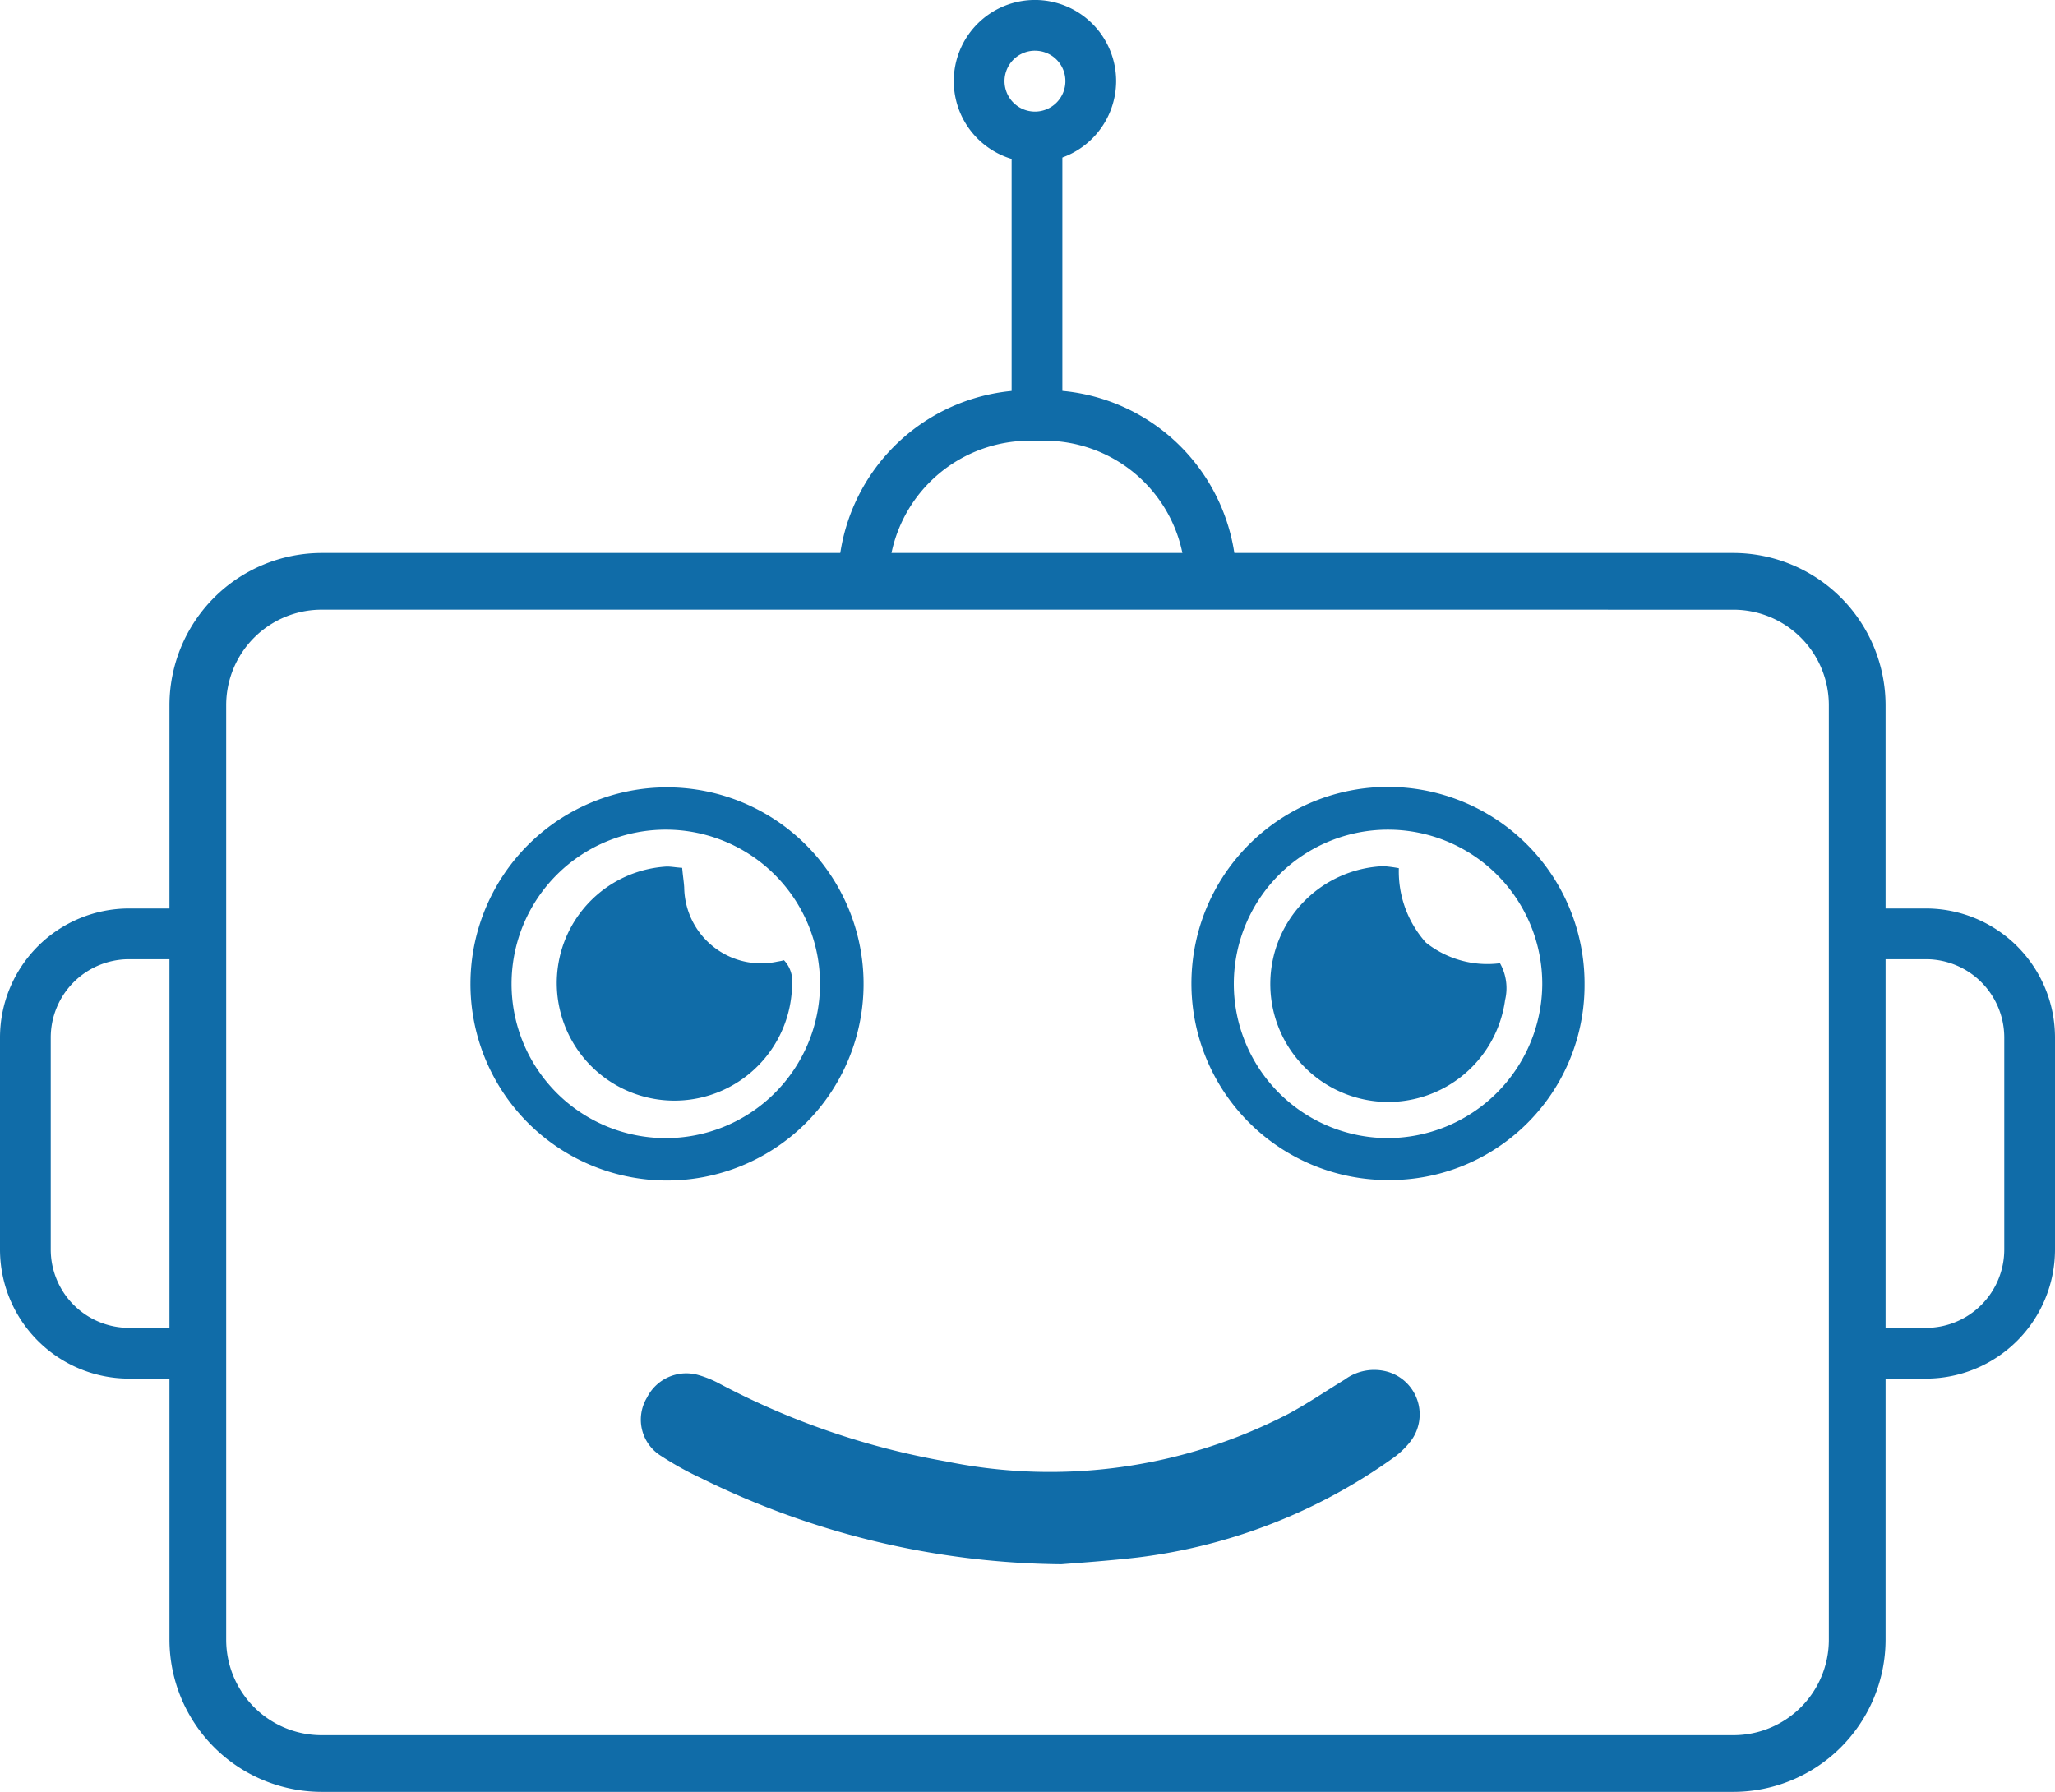
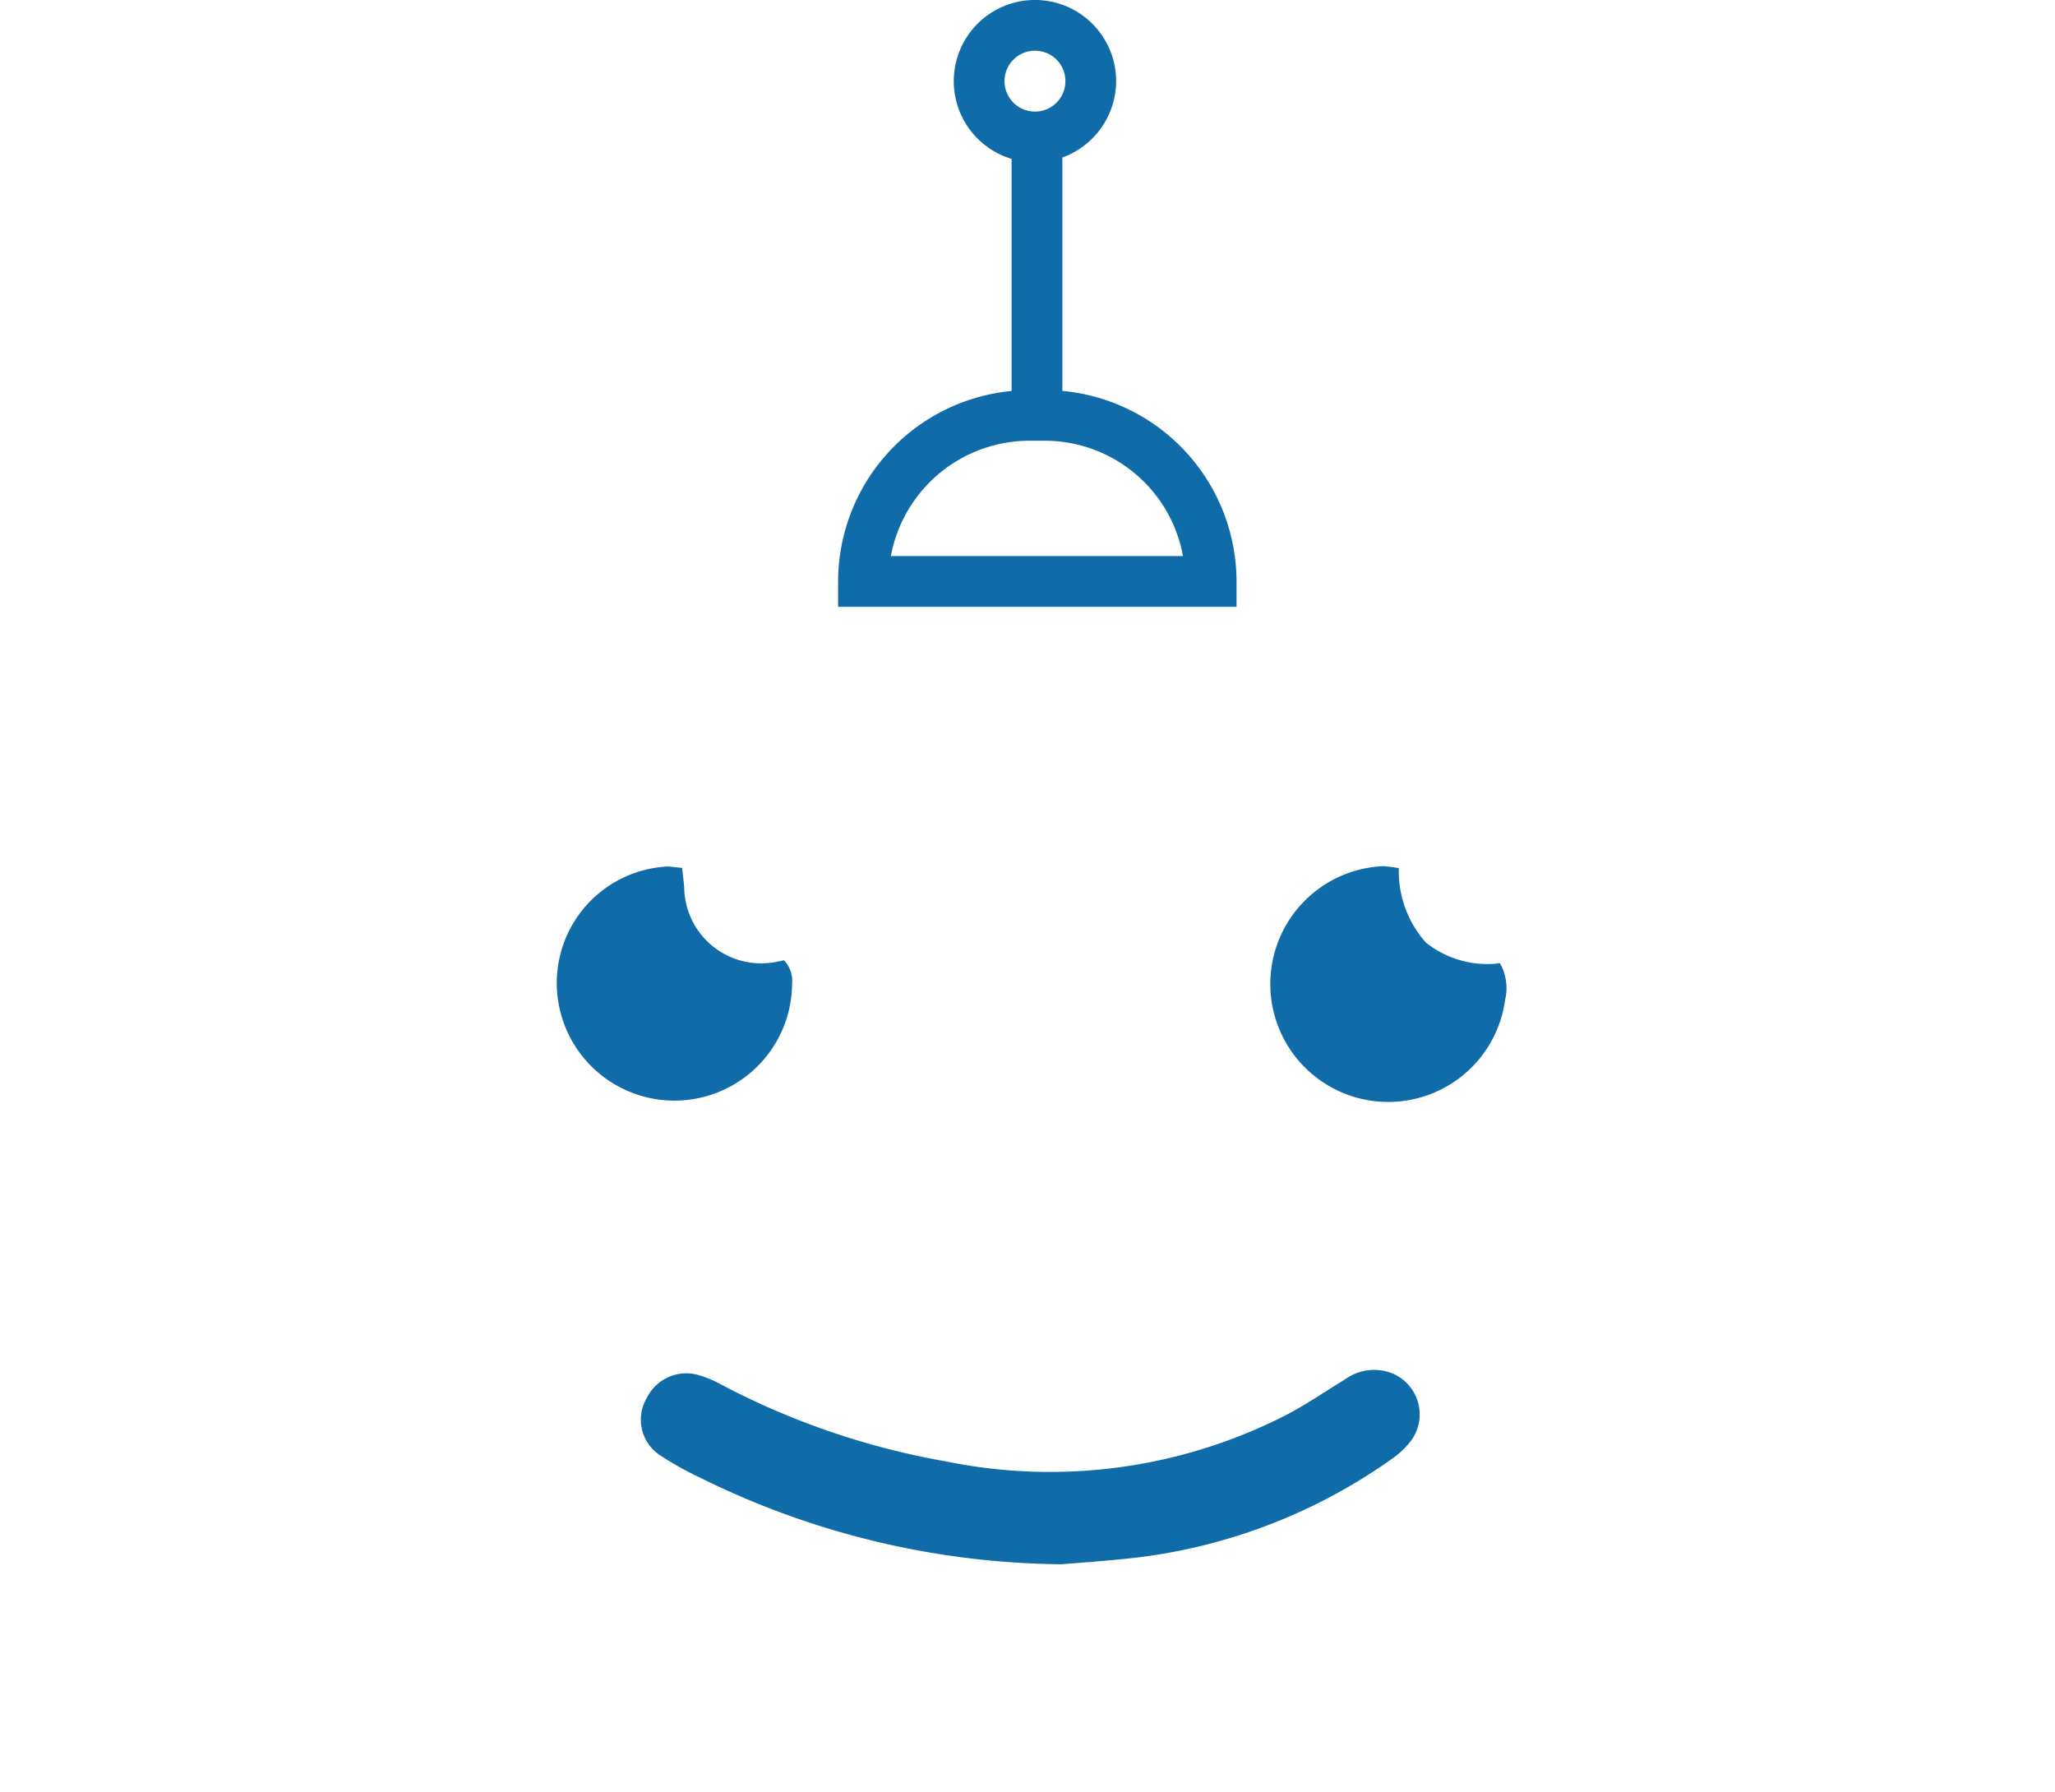
<svg xmlns="http://www.w3.org/2000/svg" width="73.183" height="63.812" viewBox="0 0 73.183 63.812">
  <defs>
    <style>.a{fill:#106ca8;}</style>
  </defs>
  <g transform="translate(-12067.2 -12151)">
    <g transform="translate(12083.954 12179.026)">
      <g transform="translate(6.07 20.751)">
        <path class="a" d="M380.666,470.308a29.5,29.5,0,0,1-12.839-3.071,11.409,11.409,0,0,1-1.409-.783,1.519,1.519,0,0,1-.506-2.084,1.567,1.567,0,0,1,1.807-.807,3.8,3.8,0,0,1,.795.325,27.222,27.222,0,0,0,8.046,2.758,18.461,18.461,0,0,0,12.177-1.686c.7-.373,1.349-.819,2.023-1.229a1.77,1.77,0,0,1,1.53-.277,1.58,1.58,0,0,1,.819,2.469,2.967,2.967,0,0,1-.662.626,19.763,19.763,0,0,1-9.057,3.517C382.328,470.188,381.268,470.26,380.666,470.308Z" transform="translate(-365.694 -463.38)" />
      </g>
      <g transform="translate(25.703 0)">
-         <path class="a" d="M542.671,298.14a6.937,6.937,0,0,1-6.986,6.95,7,7,0,1,1,6.986-6.95Zm-1.506-.012a5.492,5.492,0,1,0-5.552,5.468A5.513,5.513,0,0,0,541.165,298.128Z" transform="translate(-528.699 -291.093)" />
-       </g>
+         </g>
      <g transform="translate(0 0.013)">
-         <path class="a" d="M322.31,291.2a7,7,0,1,1-7.01,6.962A7,7,0,0,1,322.31,291.2Zm-.036,1.506a5.492,5.492,0,0,0-.036,10.985,5.492,5.492,0,1,0,.036-10.985Z" transform="translate(-315.3 -291.2)" />
-       </g>
+         </g>
      <g transform="translate(28.491 2.819)">
        <path class="a" d="M556.418,314.572a3.8,3.8,0,0,0,.964,2.65,3.518,3.518,0,0,0,2.638.735,1.814,1.814,0,0,1,.181,1.313,4.2,4.2,0,1,1-4.324-4.77A5.2,5.2,0,0,1,556.418,314.572Z" transform="translate(-551.847 -314.5)" />
      </g>
      <g transform="translate(3.078 2.831)">
        <path class="a" d="M345.315,314.648c.024.289.06.494.072.7a2.74,2.74,0,0,0,3.324,2.638,1.941,1.941,0,0,0,.229-.048,1.071,1.071,0,0,1,.289.843,4.19,4.19,0,0,1-8.238,1.048,4.155,4.155,0,0,1,3.77-5.227C344.929,314.6,345.1,314.636,345.315,314.648Z" transform="translate(-340.853 -314.6)" />
      </g>
    </g>
    <g transform="translate(12073.235 12170.692)">
-       <path class="a" d="M281.994,266.019H231.72a5.428,5.428,0,0,1-5.42-5.42V227.32a5.428,5.428,0,0,1,5.42-5.42h50.274a5.428,5.428,0,0,1,5.42,5.42V260.6A5.428,5.428,0,0,1,281.994,266.019Zm-50.274-42.1a3.4,3.4,0,0,0-3.4,3.4V260.6a3.4,3.4,0,0,0,3.4,3.4h50.274a3.4,3.4,0,0,0,3.4-3.4V227.32a3.4,3.4,0,0,0-3.4-3.4Z" transform="translate(-226.3 -221.9)" />
-     </g>
+       </g>
    <g transform="translate(12067.2 12183.352)">
-       <path class="a" d="M184.149,343.742h-3.36a4.6,4.6,0,0,1-4.589-4.589v-7.564A4.6,4.6,0,0,1,180.789,327h3.36Zm-3.36-14.935a2.791,2.791,0,0,0-2.782,2.782v7.564a2.791,2.791,0,0,0,2.782,2.782h1.554V328.807Z" transform="translate(-176.2 -327)" />
-     </g>
+       </g>
    <g transform="translate(12132.434 12183.352)">
-       <path class="a" d="M721.16,343.742H717.8V327h3.36a4.6,4.6,0,0,1,4.589,4.589v7.564A4.6,4.6,0,0,1,721.16,343.742Zm-1.554-1.807h1.554a2.791,2.791,0,0,0,2.782-2.782v-7.564a2.791,2.791,0,0,0-2.782-2.782h-1.554Z" transform="translate(-717.8 -327)" />
-     </g>
+       </g>
    <g transform="translate(12097.047 12164.888)">
      <path class="a" d="M438.176,181.421H424v-.9a6.826,6.826,0,0,1,6.817-6.817h.554a6.826,6.826,0,0,1,6.817,6.817v.9Zm-12.3-1.807h10.406a5.006,5.006,0,0,0-4.926-4.107h-.554A5.026,5.026,0,0,0,425.879,179.614Z" transform="translate(-424 -173.7)" />
    </g>
    <g transform="translate(12103.226 12155.313)">
      <rect class="a" width="1.807" height="10.479" transform="translate(0 0)" />
    </g>
    <g transform="translate(12101.166 12151)">
      <path class="a" d="M461.091,64.181a2.891,2.891,0,1,1,2.891-2.891A2.9,2.9,0,0,1,461.091,64.181Zm0-3.975a1.084,1.084,0,1,0,1.084,1.084A1.079,1.079,0,0,0,461.091,60.207Z" transform="translate(-458.2 -58.4)" />
    </g>
  </g>
</svg>